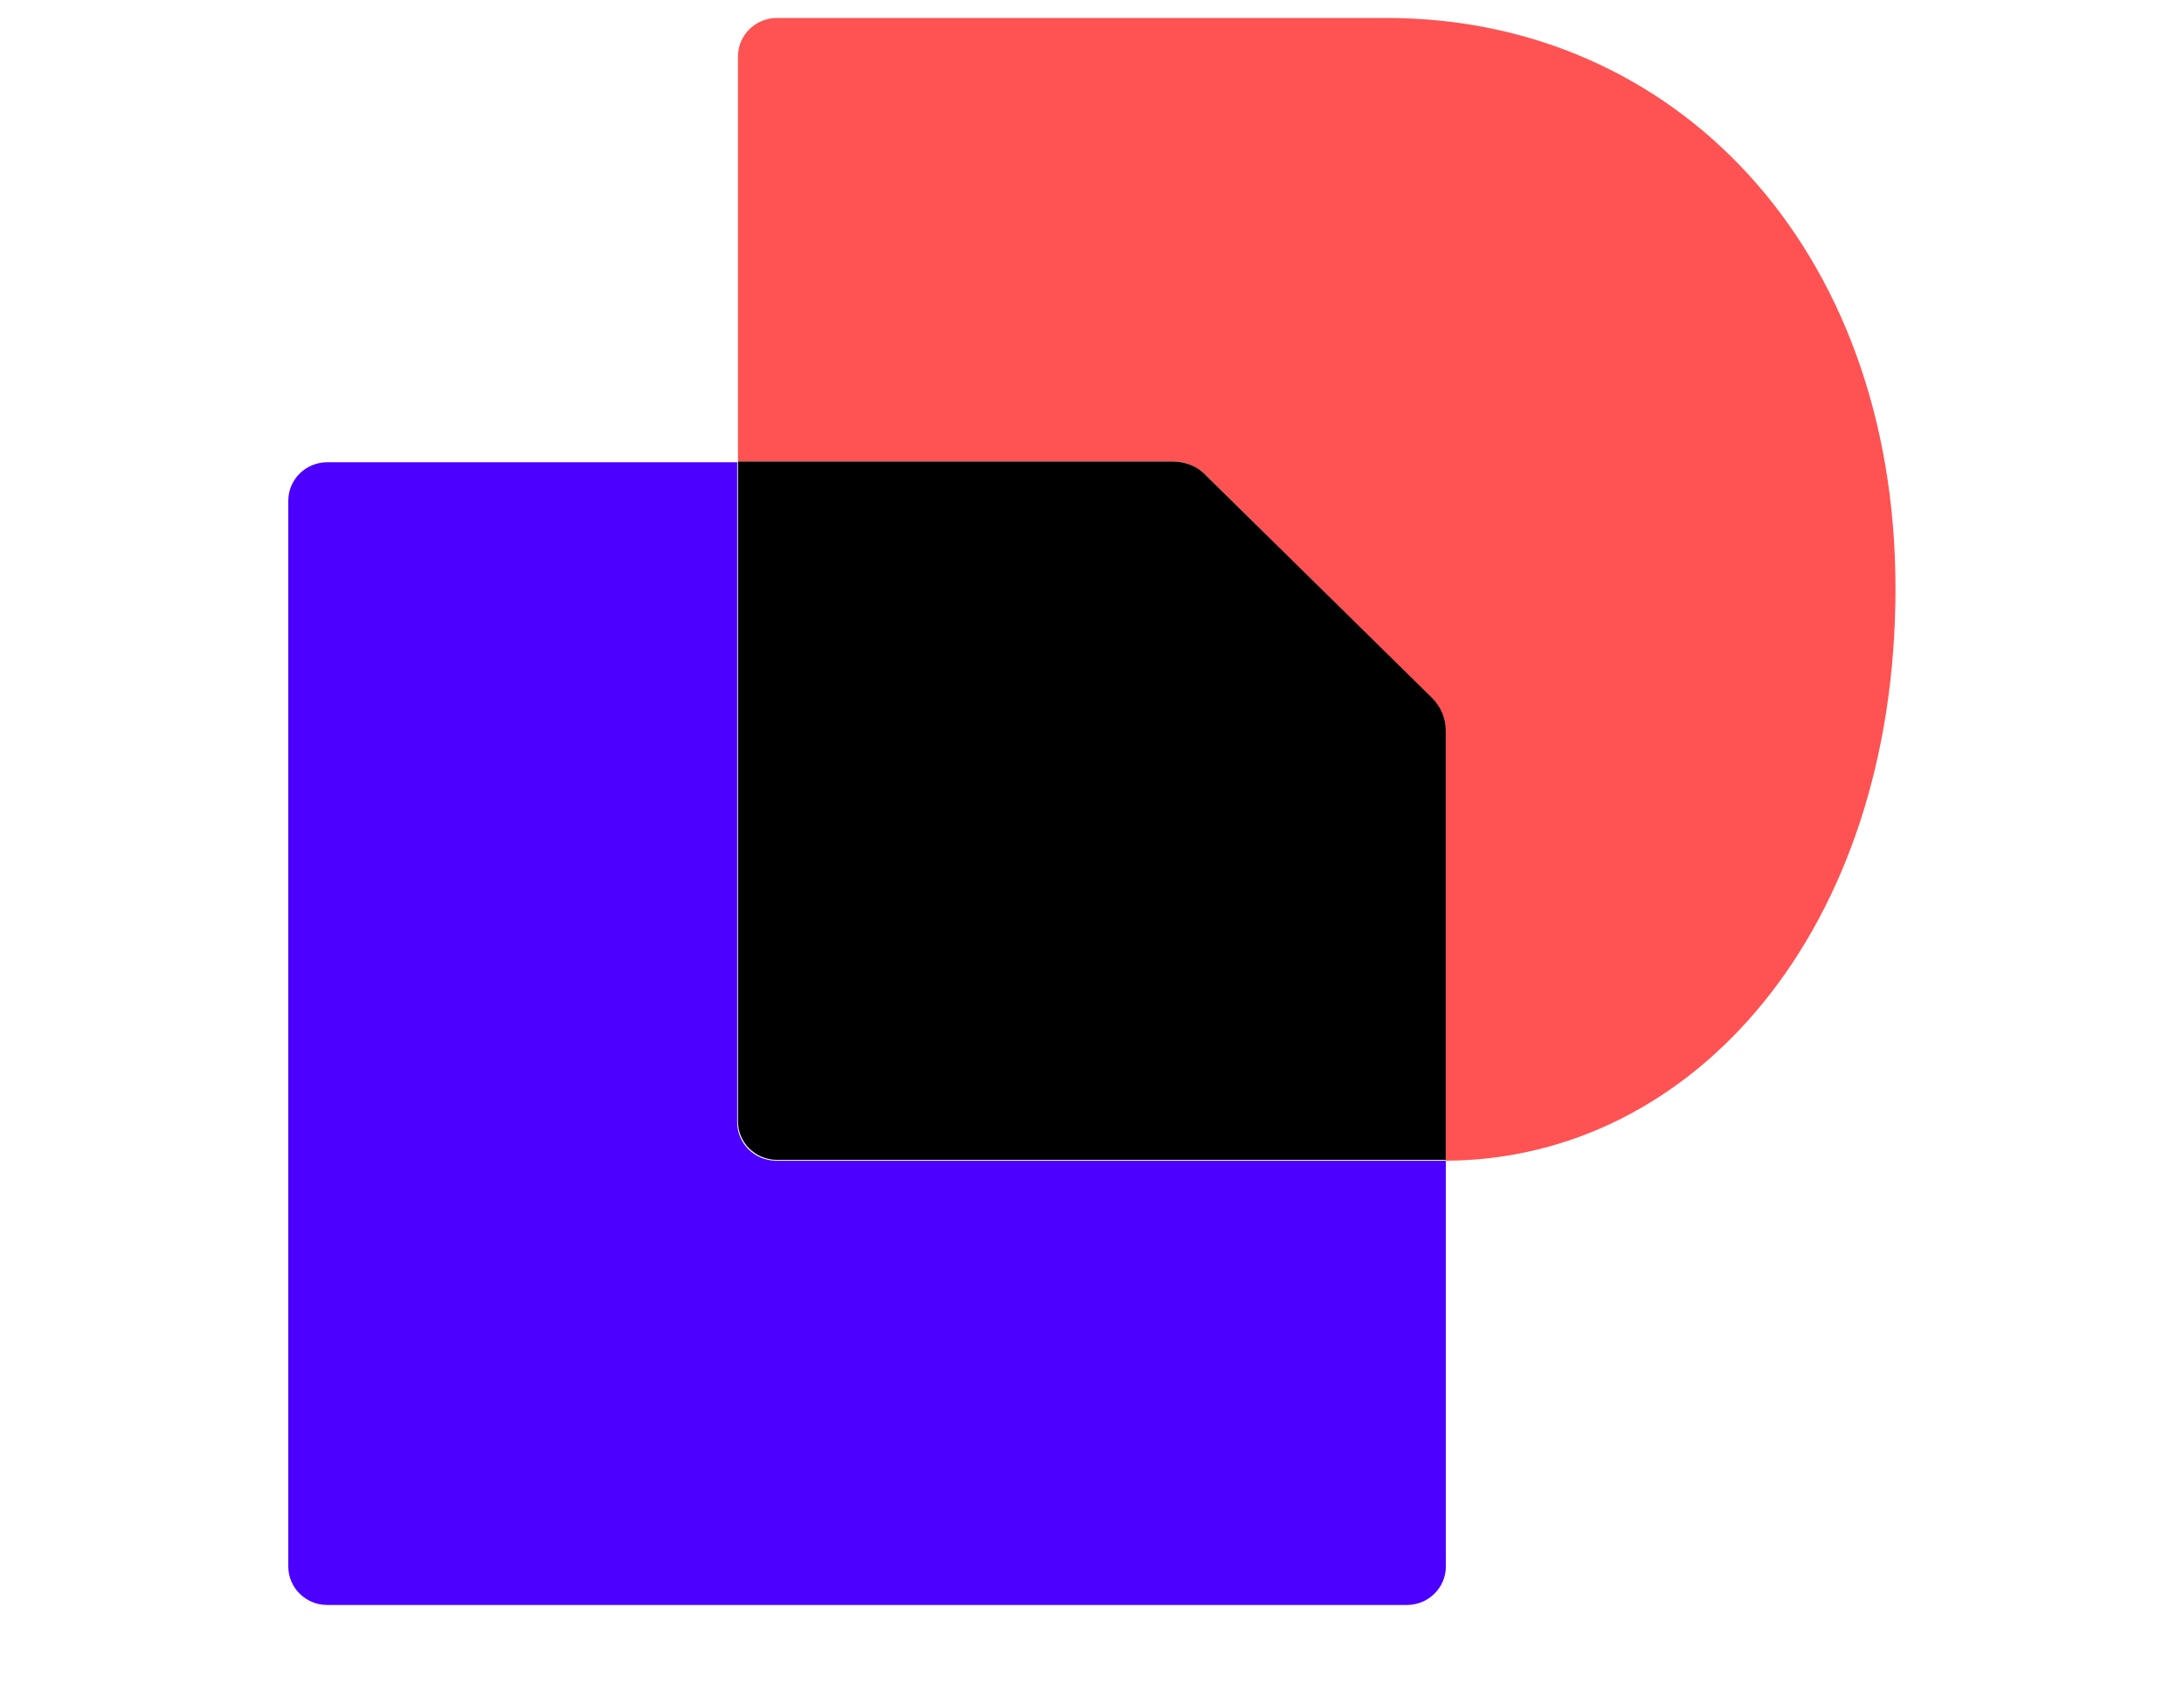
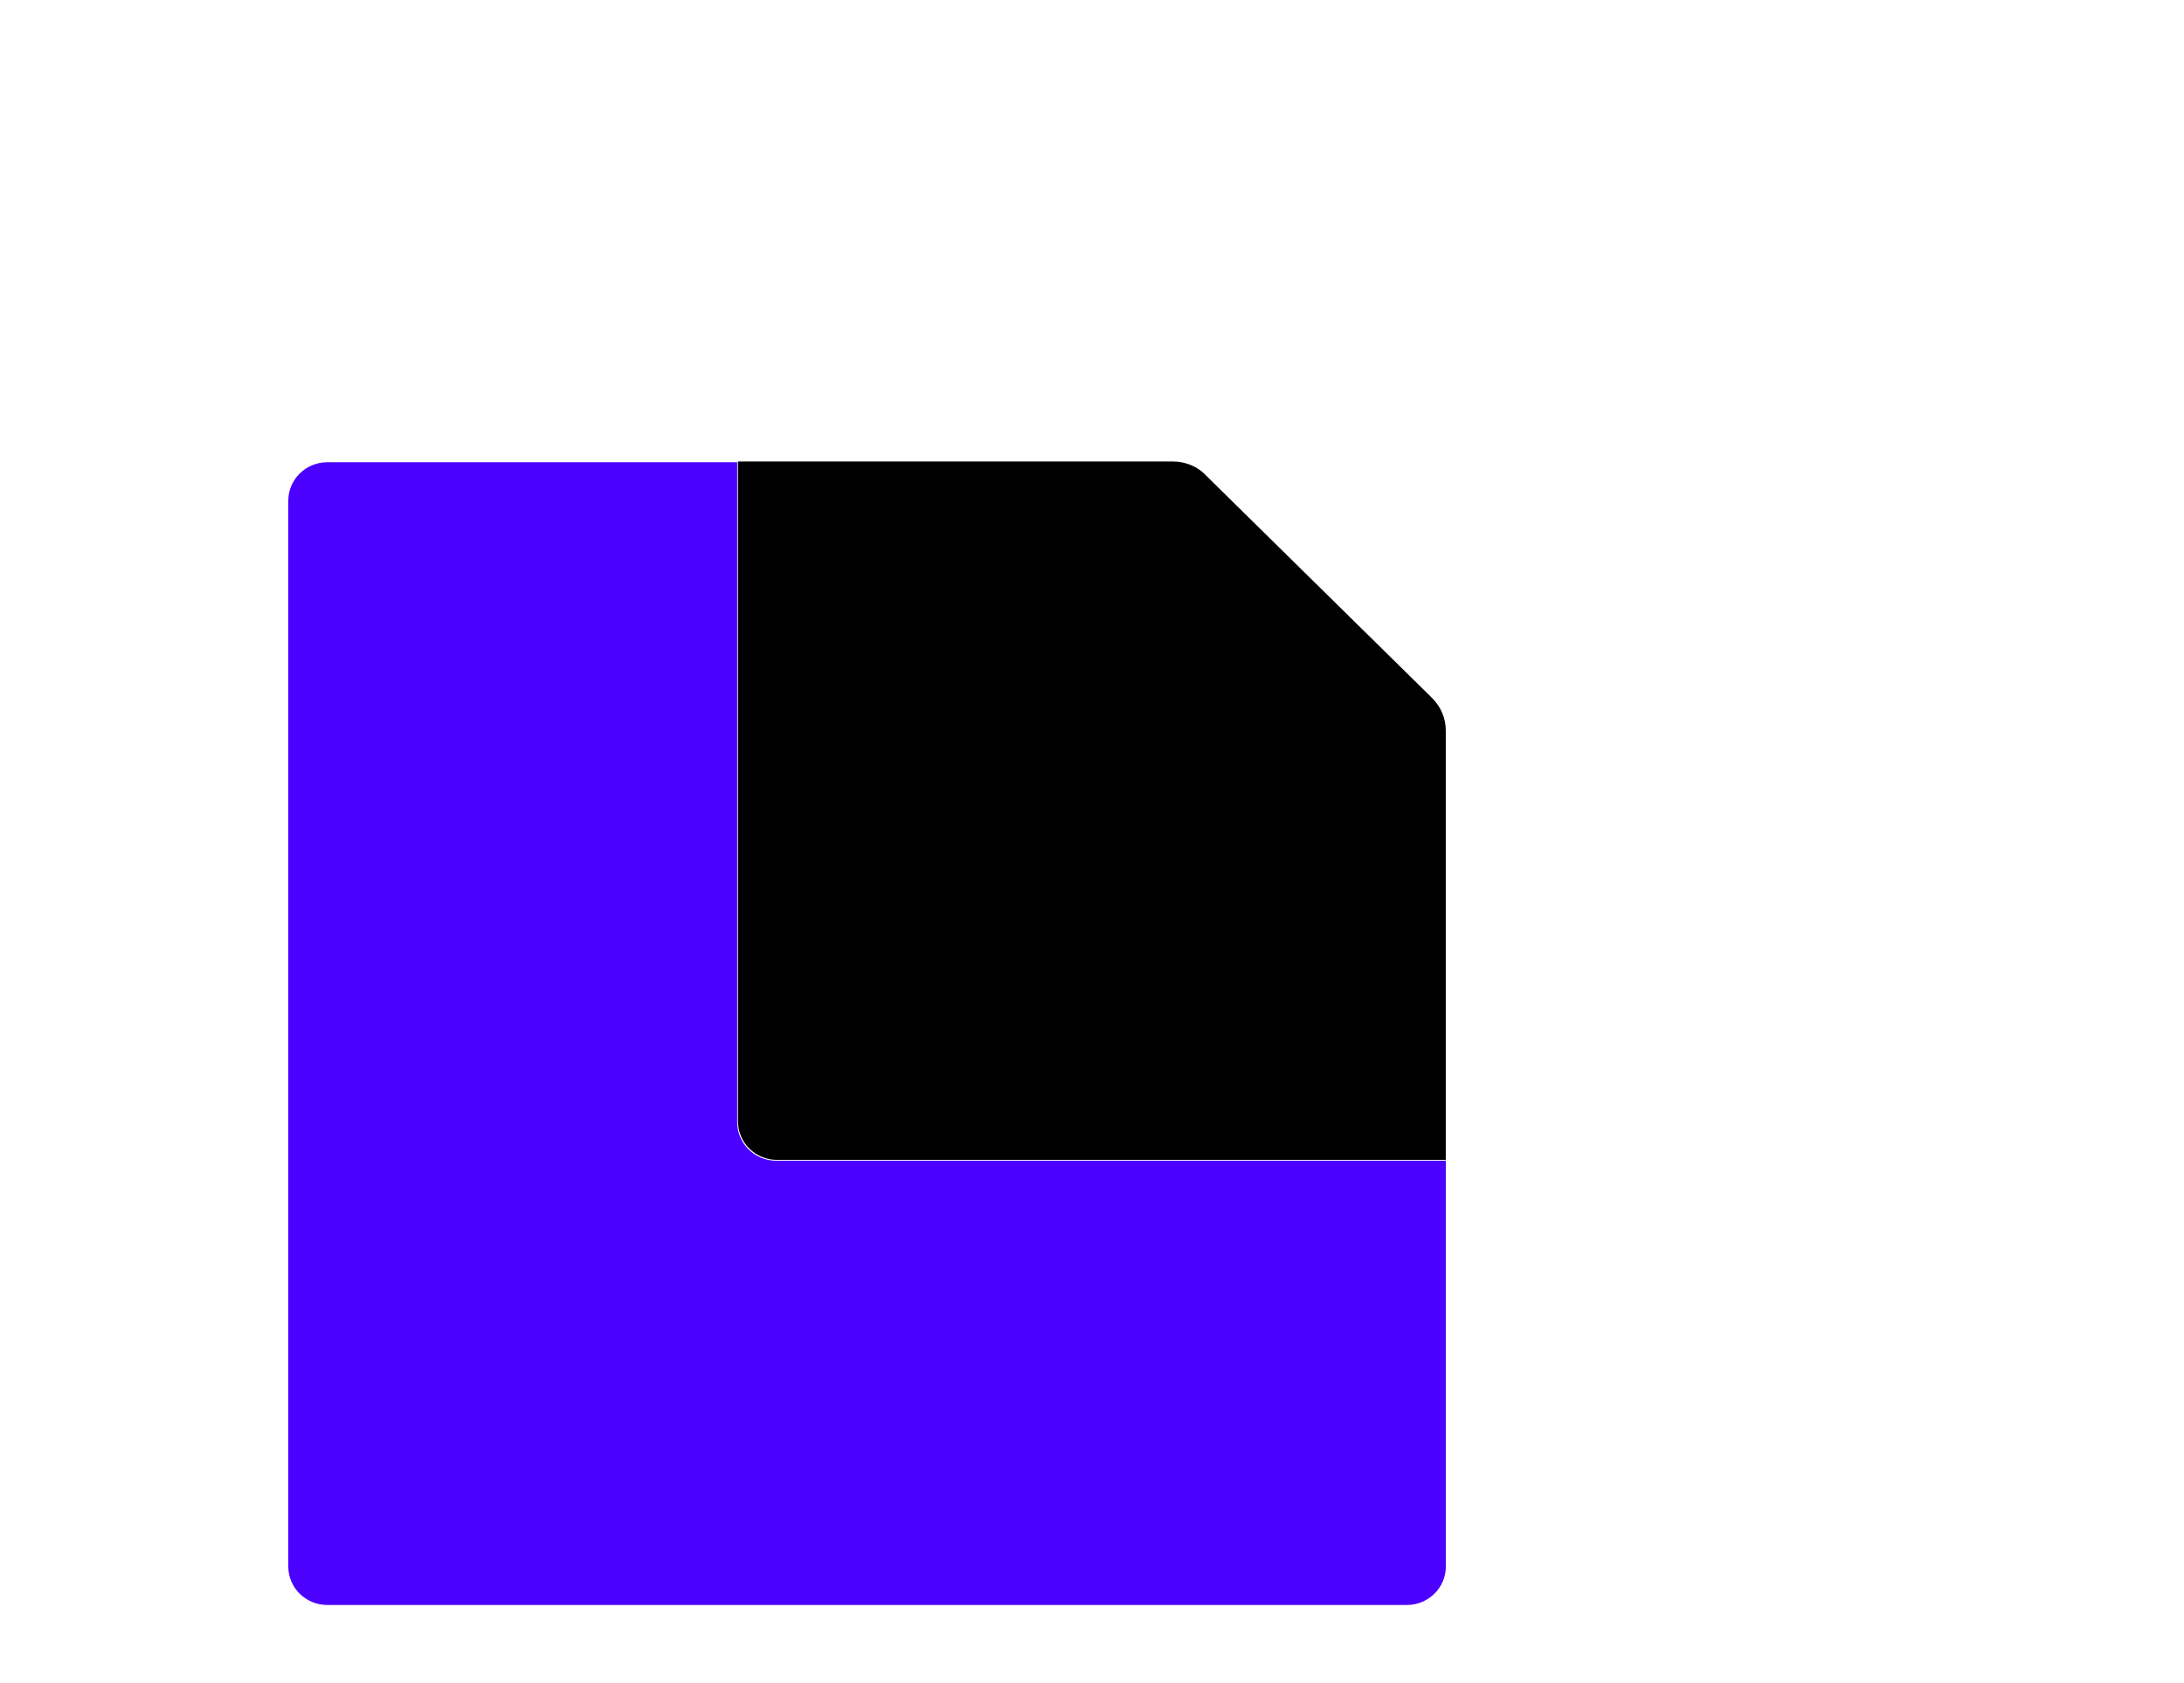
<svg xmlns="http://www.w3.org/2000/svg" width="48" height="37" viewBox="0 0 48 37" fill="none">
  <path d="M31.777 25.516V34.436C31.777 34.905 31.394 35.283 30.919 35.283H7.193C6.719 35.283 6.336 34.905 6.336 34.436V11.009C6.336 10.54 6.719 10.162 7.193 10.162H16.202V24.669C16.202 25.137 16.585 25.516 17.059 25.516H31.777Z" fill="#4C00FF" />
-   <path d="M41.659 12.937C41.659 20.434 37.228 25.498 31.775 25.516V16.073C31.775 15.803 31.666 15.532 31.465 15.352L26.504 10.45C26.304 10.252 26.049 10.144 25.775 10.144H16.219V1.242C16.219 0.773 16.602 0.395 17.076 0.395H30.444C36.79 0.377 41.659 5.422 41.659 12.937Z" fill="#FF5252" />
  <path d="M31.465 15.335C31.666 15.533 31.775 15.785 31.775 16.055V25.498H17.076C16.602 25.498 16.219 25.12 16.219 24.651V10.145H25.775C26.049 10.145 26.322 10.253 26.504 10.451L31.465 15.335Z" fill="black" />
</svg>